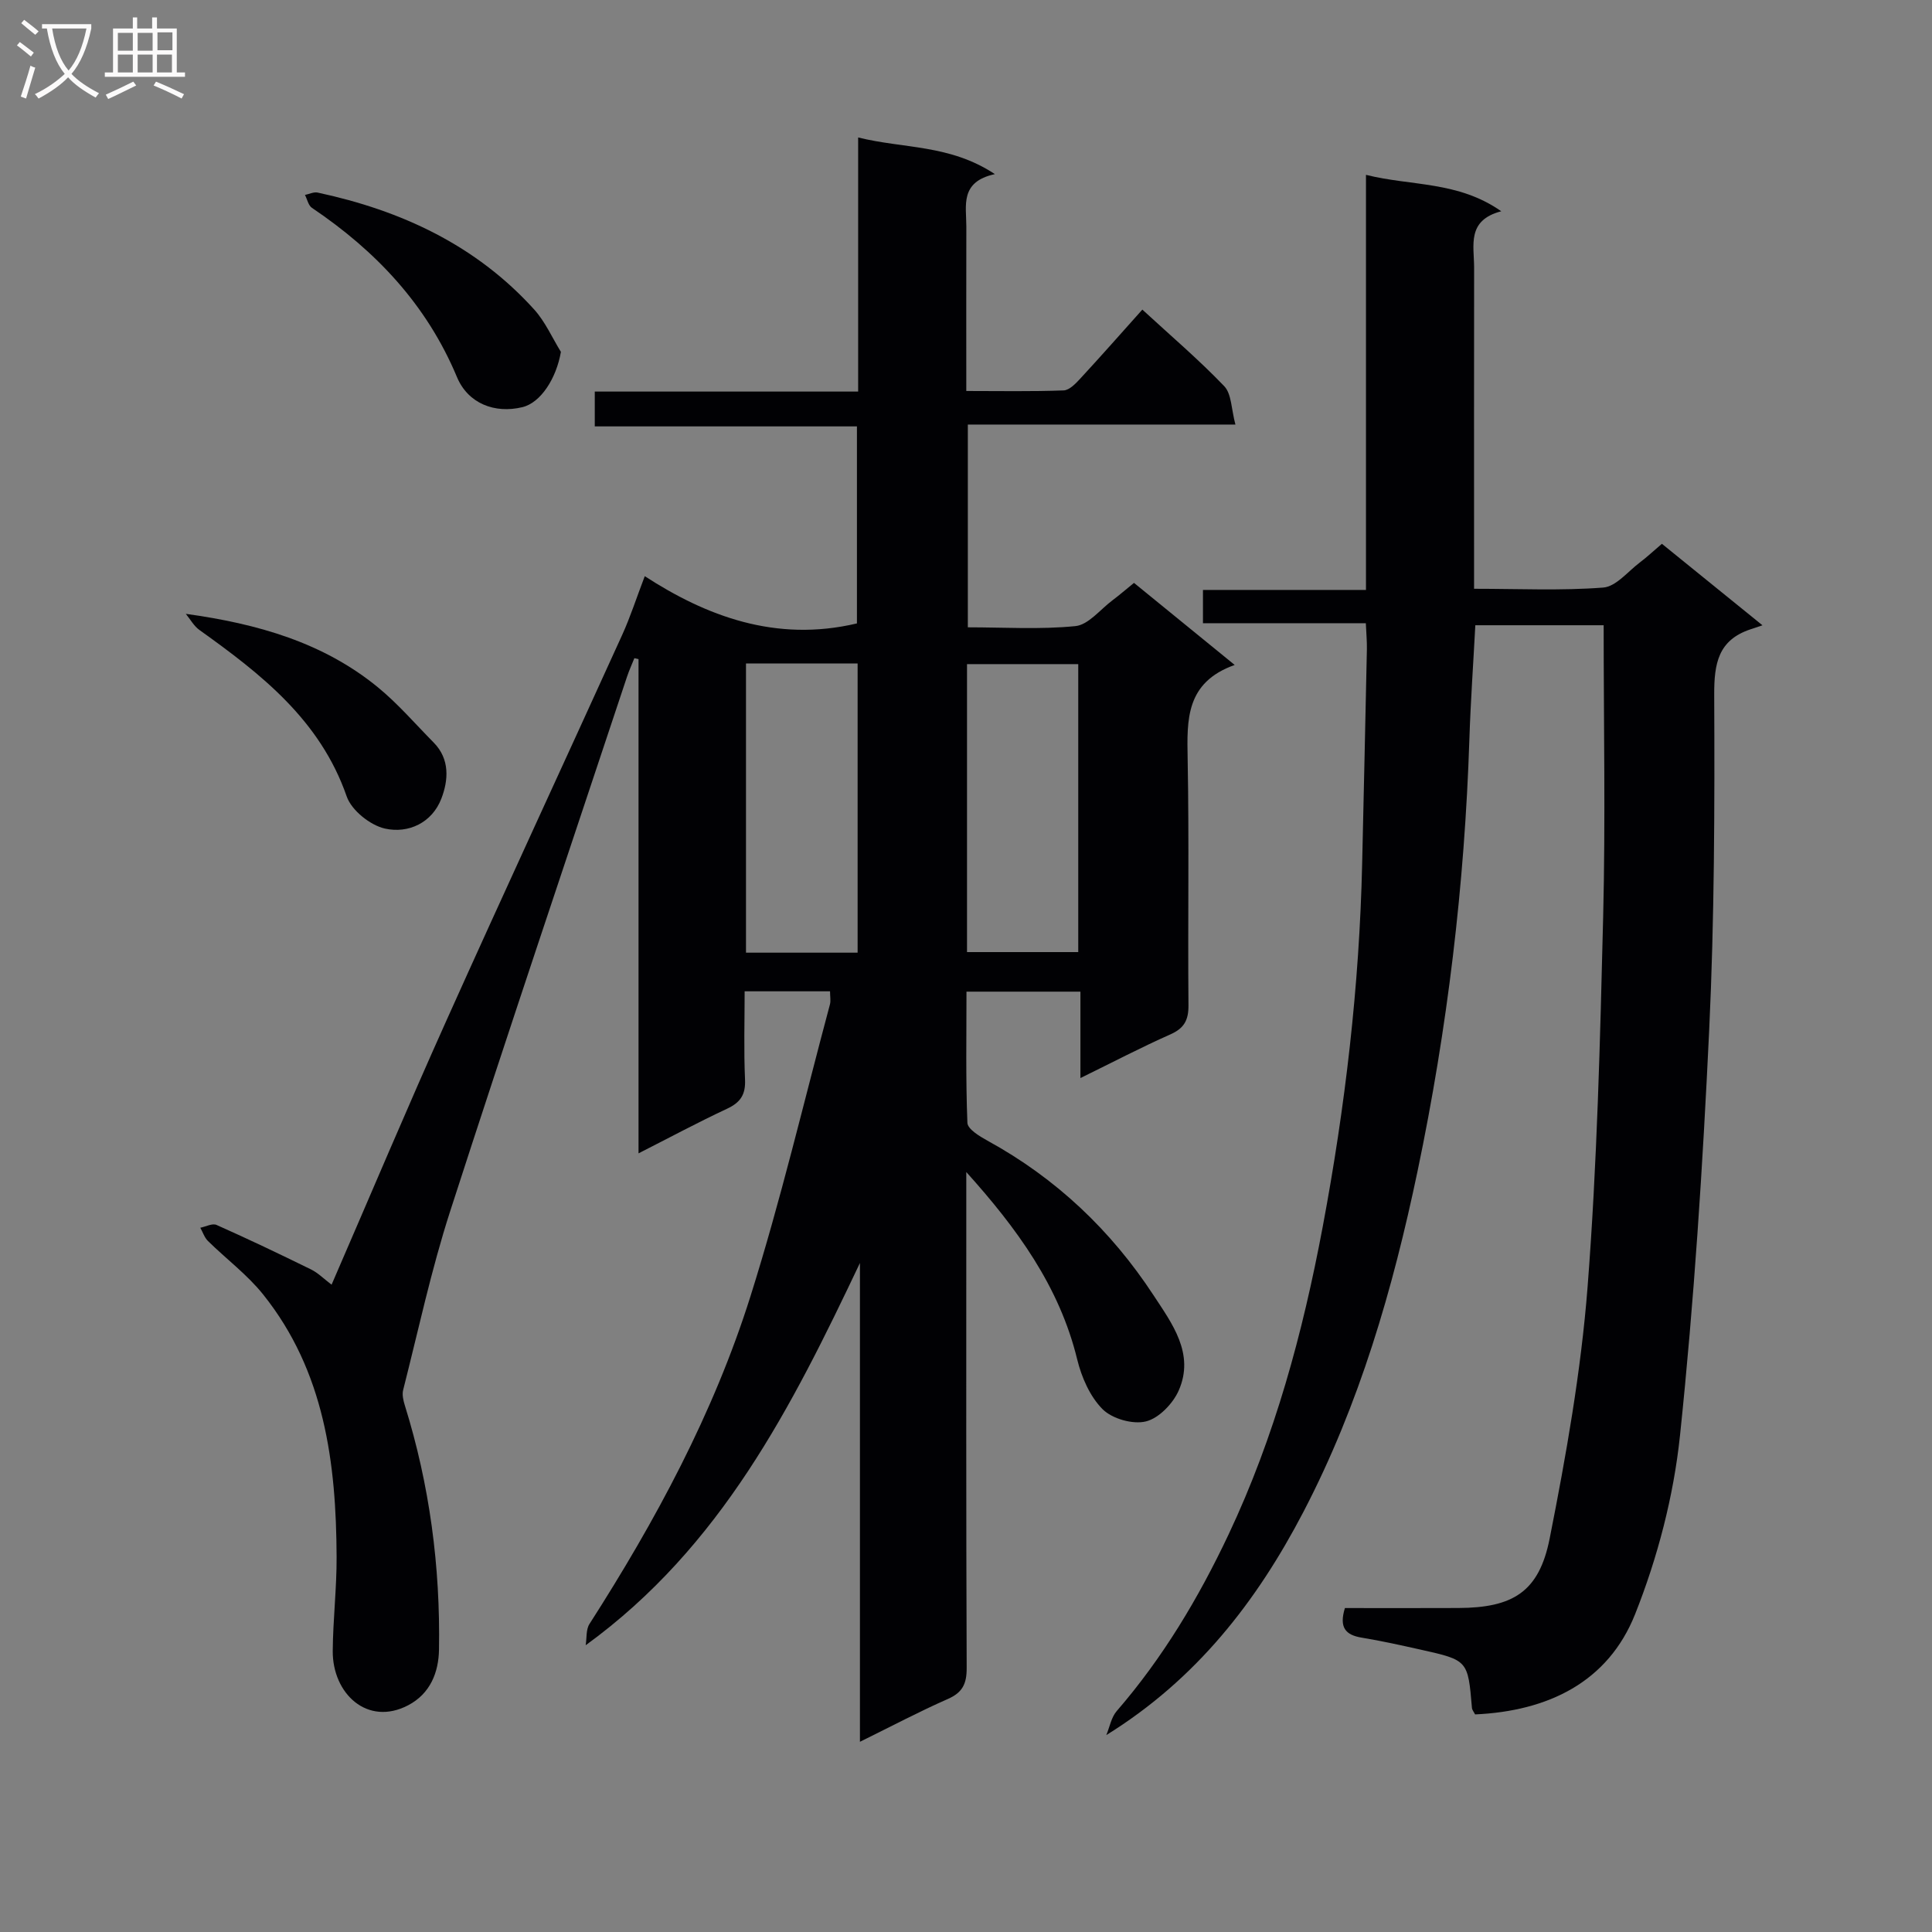
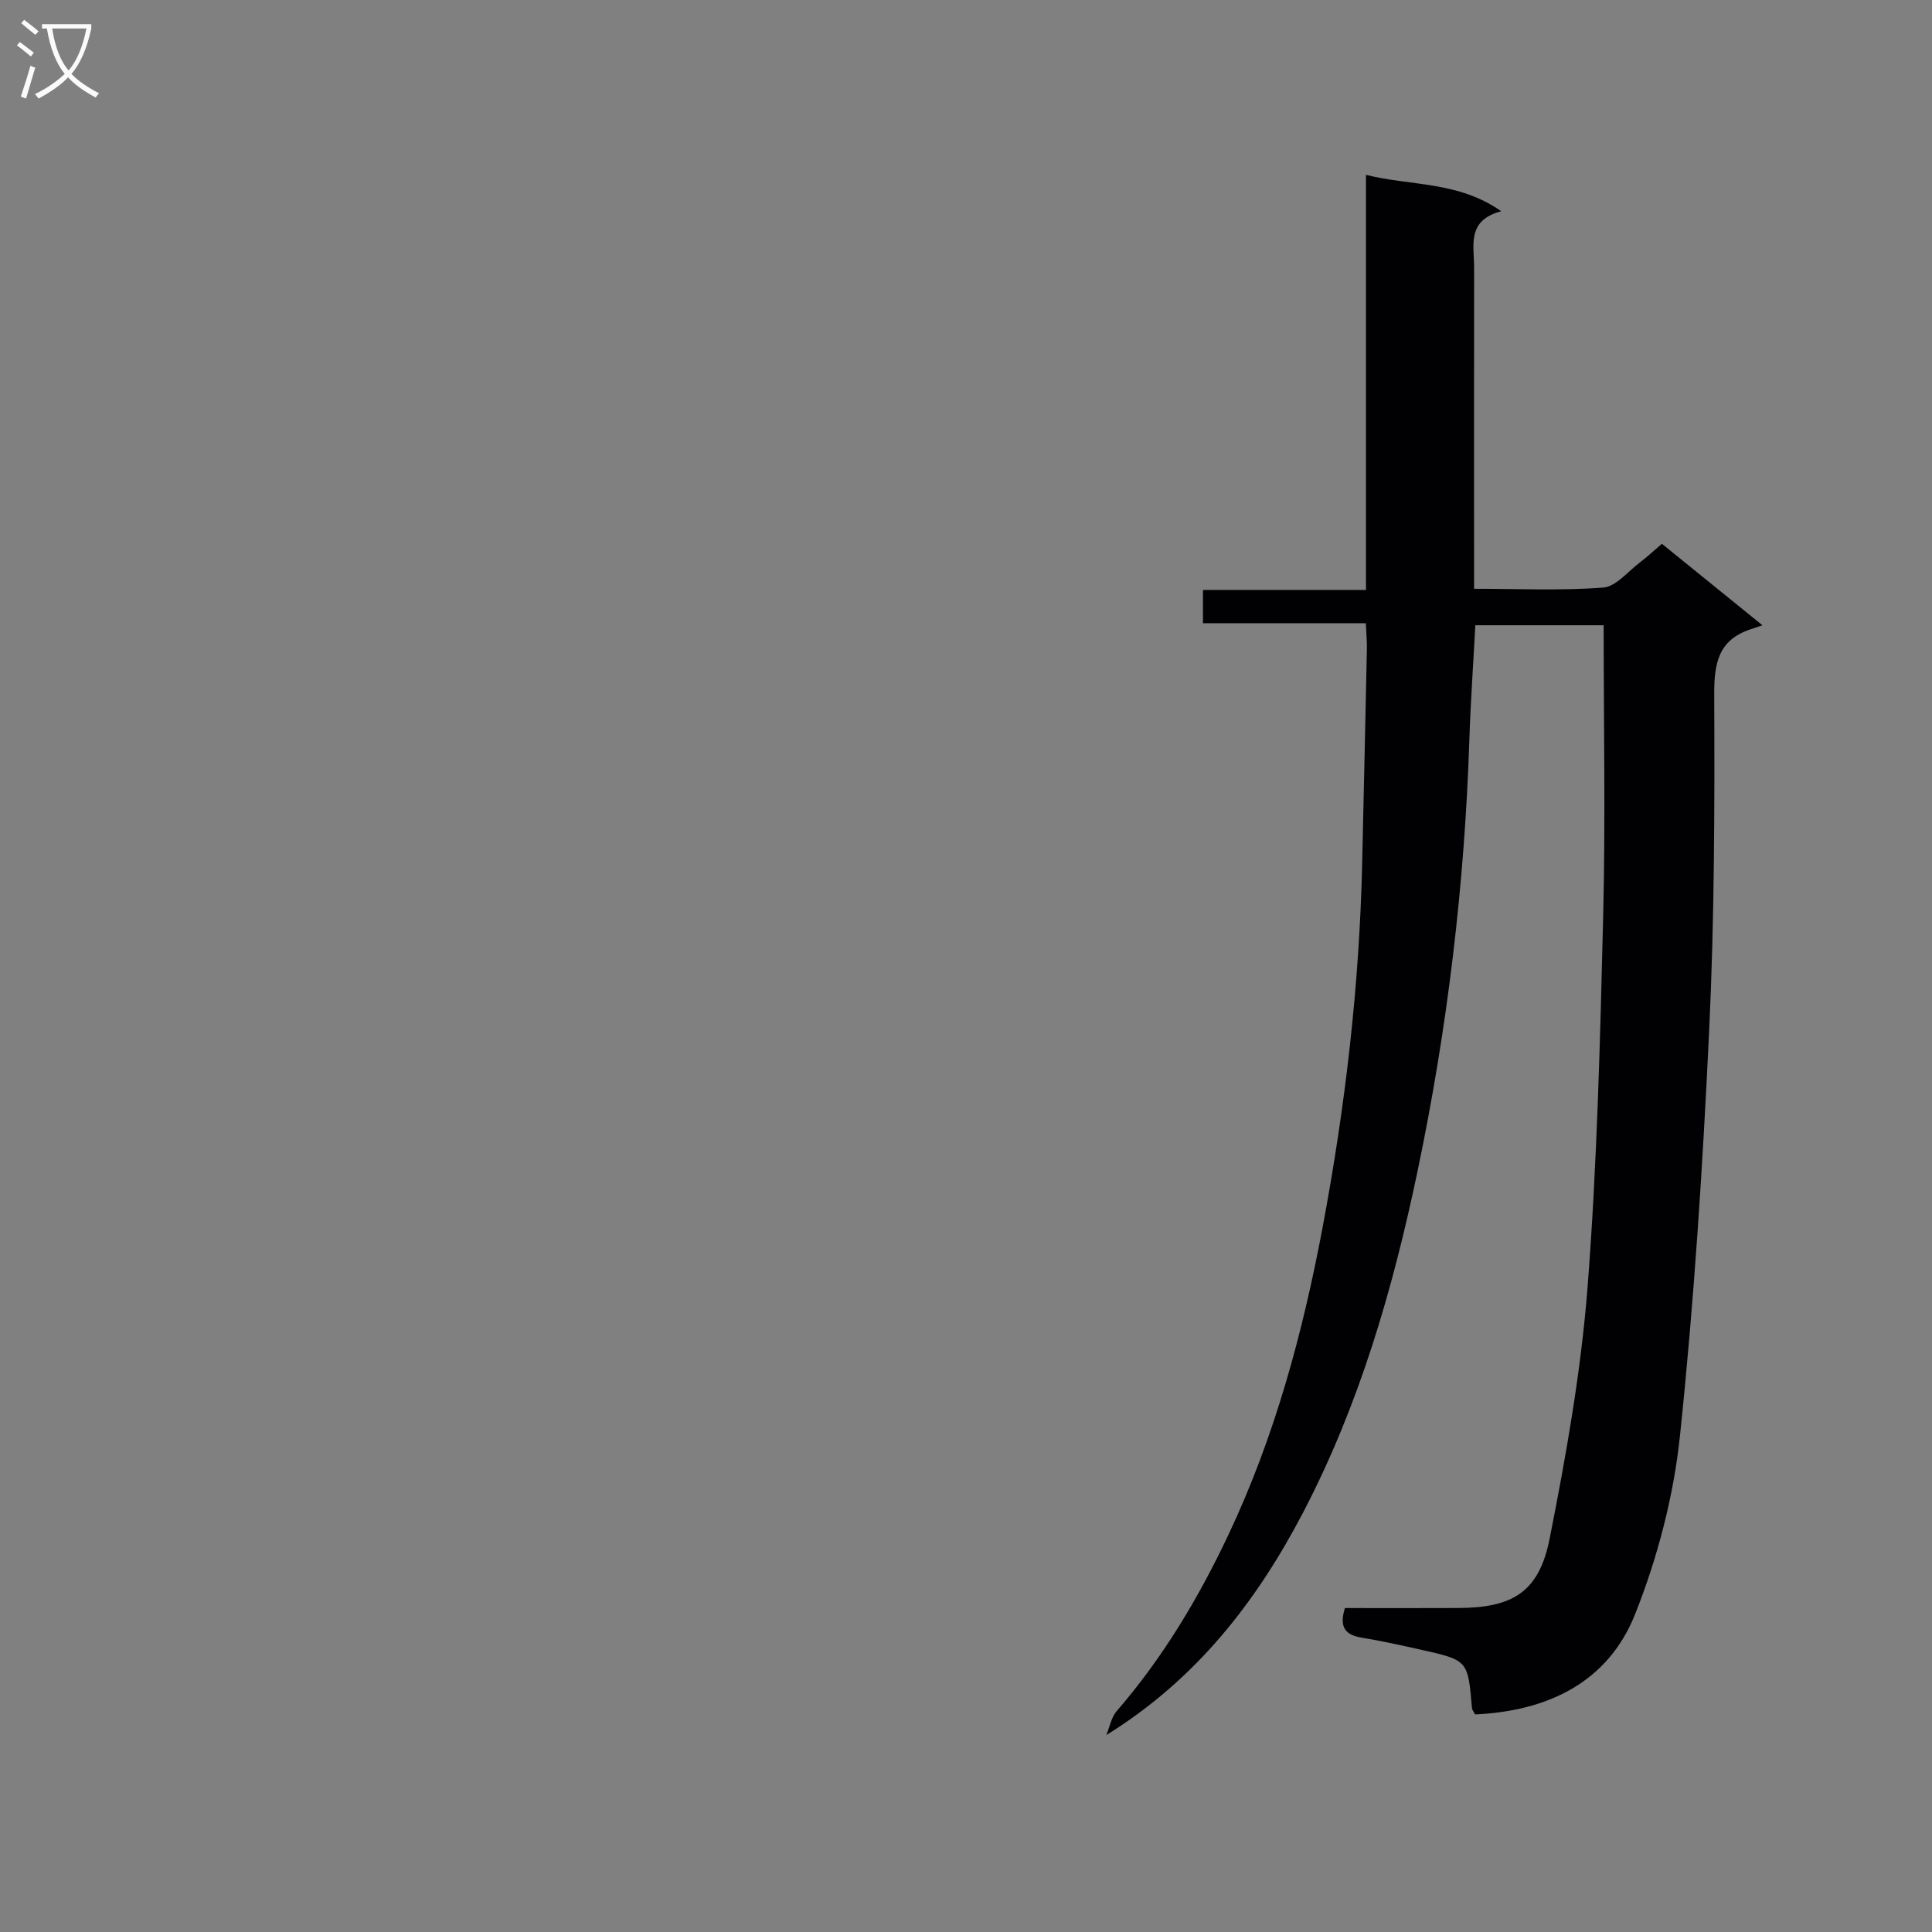
<svg xmlns="http://www.w3.org/2000/svg" enable-background="new 0 0 400 400" viewBox="0 0 400 400">
  <rect x="0" y="0" width="400" height="400" fill="#808080" stroke="none" />
  <g fill="#010104">
-     <path d="m171.85 205.24c-5.63 0-11.26 0-17.68 0 0 6.07-.19 12.18.08 18.26.14 3.14-.95 4.76-3.74 6.06-5.99 2.8-11.82 5.93-18.31 9.23 0-34.54 0-68.43 0-102.33-.29-.06-.57-.13-.86-.19-.51 1.28-1.1 2.55-1.53 3.86-12.25 36.88-24.68 73.7-36.62 110.68-3.91 12.11-6.58 24.62-9.72 36.97-.25.97.03 2.17.34 3.17 5.14 16.48 7.37 33.39 7.08 50.6-.08 4.62-1.75 9.09-6.41 11.52-8.43 4.39-15.66-2.44-15.59-11.27.05-6.48.83-12.96.8-19.44-.08-19.48-2.49-38.44-15.19-54.33-3.29-4.12-7.66-7.37-11.45-11.1-.72-.71-1.06-1.82-1.58-2.74 1.13-.22 2.5-.97 3.36-.58 6.59 2.93 13.1 6.04 19.58 9.22 1.44.71 2.63 1.93 4.24 3.15 8.03-18.5 15.7-36.72 23.8-54.74 11.98-26.68 24.29-53.21 36.39-79.84 1.67-3.68 2.91-7.55 4.65-12.11 12.63 8.19 27.07 13.78 43.93 9.78 0-12.99 0-26.57 0-40.79-17.9 0-35.95 0-54.28 0 0-2.69 0-4.74 0-7.21h54.53c0-17.48 0-34.56 0-52.61 9.48 2.36 18.95 1.4 28.31 7.59-7.32 1.59-5.9 6.54-5.91 10.88-.03 11.14-.01 22.27-.01 34.02 6.96 0 13.56.13 20.15-.12 1.2-.04 2.52-1.44 3.48-2.48 4.28-4.63 8.45-9.37 12.82-14.25 5.83 5.37 11.67 10.34 16.95 15.85 1.54 1.61 1.46 4.76 2.32 7.95-18.96 0-37.02 0-55.4 0v41.98c7.43 0 14.91.48 22.27-.25 2.69-.27 5.11-3.41 7.62-5.3 1.45-1.09 2.83-2.28 4.51-3.65 6.76 5.5 13.41 10.93 20.85 16.99-10.16 3.62-9.89 11.33-9.74 19.44.32 16.99.02 34 .17 51 .03 3.1-.89 4.79-3.77 6.06-6.02 2.67-11.86 5.73-18.6 9.03 0-6.47 0-12.03 0-17.89-8 0-15.43 0-23.59 0 0 8.99-.17 18.09.19 27.16.05 1.3 2.52 2.79 4.15 3.69 14.18 7.76 25.59 18.58 34.38 32 3.82 5.83 8.58 12.1 5.22 19.73-1.19 2.71-4.11 5.74-6.79 6.4-2.71.67-6.98-.54-8.97-2.53-2.61-2.61-4.36-6.62-5.26-10.32-3.69-15.14-12.52-27.18-22.96-38.78v5.19c0 32.5-.05 65 .08 97.5.01 3.29-.87 5.08-3.93 6.42-5.89 2.59-11.59 5.61-18.17 8.85 0-33.53 0-66.33 0-99.13-14.12 29.75-28.7 58.74-56.78 79.14.24-1.48.04-3.24.78-4.4 13.68-21.35 25.69-43.6 33.32-67.8 6.28-19.91 11.06-40.3 16.47-60.48.2-.77.02-1.64.02-2.71zm5.71-67.88c-7.98 0-15.41 0-23.11 0v59.88h23.11c0-20.04 0-39.78 0-59.88zm22.65 59.76h23.03c0-20.21 0-39.95 0-59.62-7.89 0-15.43 0-23.03 0z" />
    <path d="m278.45 332.93c7.86 0 15.66.03 23.47-.01 11.3-.05 16.72-3.3 18.92-14.38 3.41-17.21 6.49-34.61 7.85-52.07 1.98-25.52 2.6-51.17 3.23-76.77.49-19.94.1-39.9.1-60.25-8.27 0-17.17 0-26.57 0-.41 7.79-.97 15.69-1.23 23.6-.98 30.12-4.55 59.92-10.73 89.42-5.12 24.43-12.01 48.24-23.62 70.53-9.69 18.58-22.17 34.68-40.82 46.23.7-1.68 1.03-3.68 2.16-4.98 9.55-11.03 16.94-23.4 23.15-36.55 9.57-20.27 15.36-41.71 19.48-63.64 4.67-24.87 7.61-49.94 8.18-75.26.33-14.8.68-29.61.98-44.41.03-1.62-.13-3.24-.22-5.36-11.37 0-22.44 0-33.72 0 0-2.47 0-4.42 0-6.89h33.75c0-28.74 0-56.98 0-85.94 9.43 2.36 19.02 1.25 28.01 7.54-7.2 1.87-5.62 7.09-5.62 11.66-.03 20.16-.01 40.32-.01 60.48v6.02c9.22 0 18.01.42 26.73-.25 2.66-.2 5.12-3.34 7.62-5.22 1.45-1.09 2.78-2.35 4.54-3.84 6.58 5.33 13.11 10.62 20.82 16.87-1.21.41-1.85.62-2.5.84-6.67 2.23-7.52 7.07-7.49 13.55.1 23.13.05 46.3-1.04 69.4-1.33 28.04-3.12 56.1-6.05 84.01-1.32 12.53-4.63 25.22-9.29 36.94-5.63 14.13-18.1 20.07-33.13 20.75-.24-.49-.61-.91-.65-1.35-.83-9.85-.82-9.87-10.62-12.06-4.05-.9-8.1-1.81-12.19-2.48-3.31-.54-4.75-2.05-3.49-6.13z" />
-     <path d="m38.47 127.09c14.95 2.06 28.47 5.98 39.7 15.15 4.2 3.43 7.79 7.62 11.62 11.5 3.4 3.44 3.04 7.83 1.59 11.6-1.92 5-6.82 7.29-11.67 6.21-3.06-.68-6.93-3.78-7.93-6.66-5.49-15.8-17.68-25.3-30.48-34.45-1.15-.81-1.9-2.22-2.83-3.35z" />
-     <path d="m116.13 72.85c-.95 5.5-4.17 10.53-7.98 11.45-5.72 1.38-11.25-.75-13.54-6.23-6.26-14.98-16.79-26.12-30.03-35.04-.74-.5-.97-1.76-1.44-2.67.88-.18 1.82-.66 2.62-.49 17.29 3.7 32.78 10.88 44.83 24.2 2.29 2.53 3.72 5.83 5.54 8.78z" />
  </g>
  <path d="m6.4 11.7c-1-.8-1.9-1.6-2.9-2.3l.6-.7c.9.7 1.9 1.4 2.9 2.2zm-2.1 8.3c.7-2.1 1.4-4.2 2-6.4.2.1.6.3 1 .4-.7 2.3-1.3 4.4-1.9 6.4zm3-12.8c-1.1-.9-2.1-1.7-2.9-2.4l.6-.7c1 .8 2 1.5 3 2.4zm1.4-1.3v-.9h10.2v.9c-.9 4.2-2.3 7.3-4.1 9.4 1.3 1.4 3.2 2.7 5.7 4-.2.2-.4.5-.7.9-2.5-1.4-4.4-2.7-5.7-4.2-1.4 1.5-3.5 3-6.1 4.4 0 0 0 0-.1-.1-.3-.4-.5-.7-.7-.8 2.7-1.3 4.7-2.8 6.2-4.2-1.8-2.2-3-5.3-3.7-9.4zm9.2 0h-7.1c.6 3.8 1.7 6.7 3.4 8.7 1.7-2 2.9-4.8 3.7-8.7z" fill="#fbfafa" />
-   <path d="m31.6 3.6h.9v2.3h4.1v9.1h1.7v.9h-16.6v-.9h1.7v-9.1h4.1v-2.3h.9v2.3h3.1v-2.3zm-4 13.3.6.8c-1.9.9-3.8 1.9-5.8 2.8-.2-.3-.3-.6-.5-.9 2-.9 3.9-1.8 5.7-2.7zm-3.2-10.1v3.7h3.1v-3.7zm0 4.5v3.7h3.1v-3.7zm4.1-4.5v3.7h3.1v-3.7zm0 4.5v3.7h3.1v-3.7zm9.1 9.1c-2.1-1.1-4.1-2-5.8-2.7l.5-.8c2.2.9 4.1 1.8 5.8 2.6zm-1.9-13.7h-3.1v3.7h3.1v-3.6zm-3.2 4.6v3.7h3.1v-3.7z" fill="#fbfafa" />
</svg>